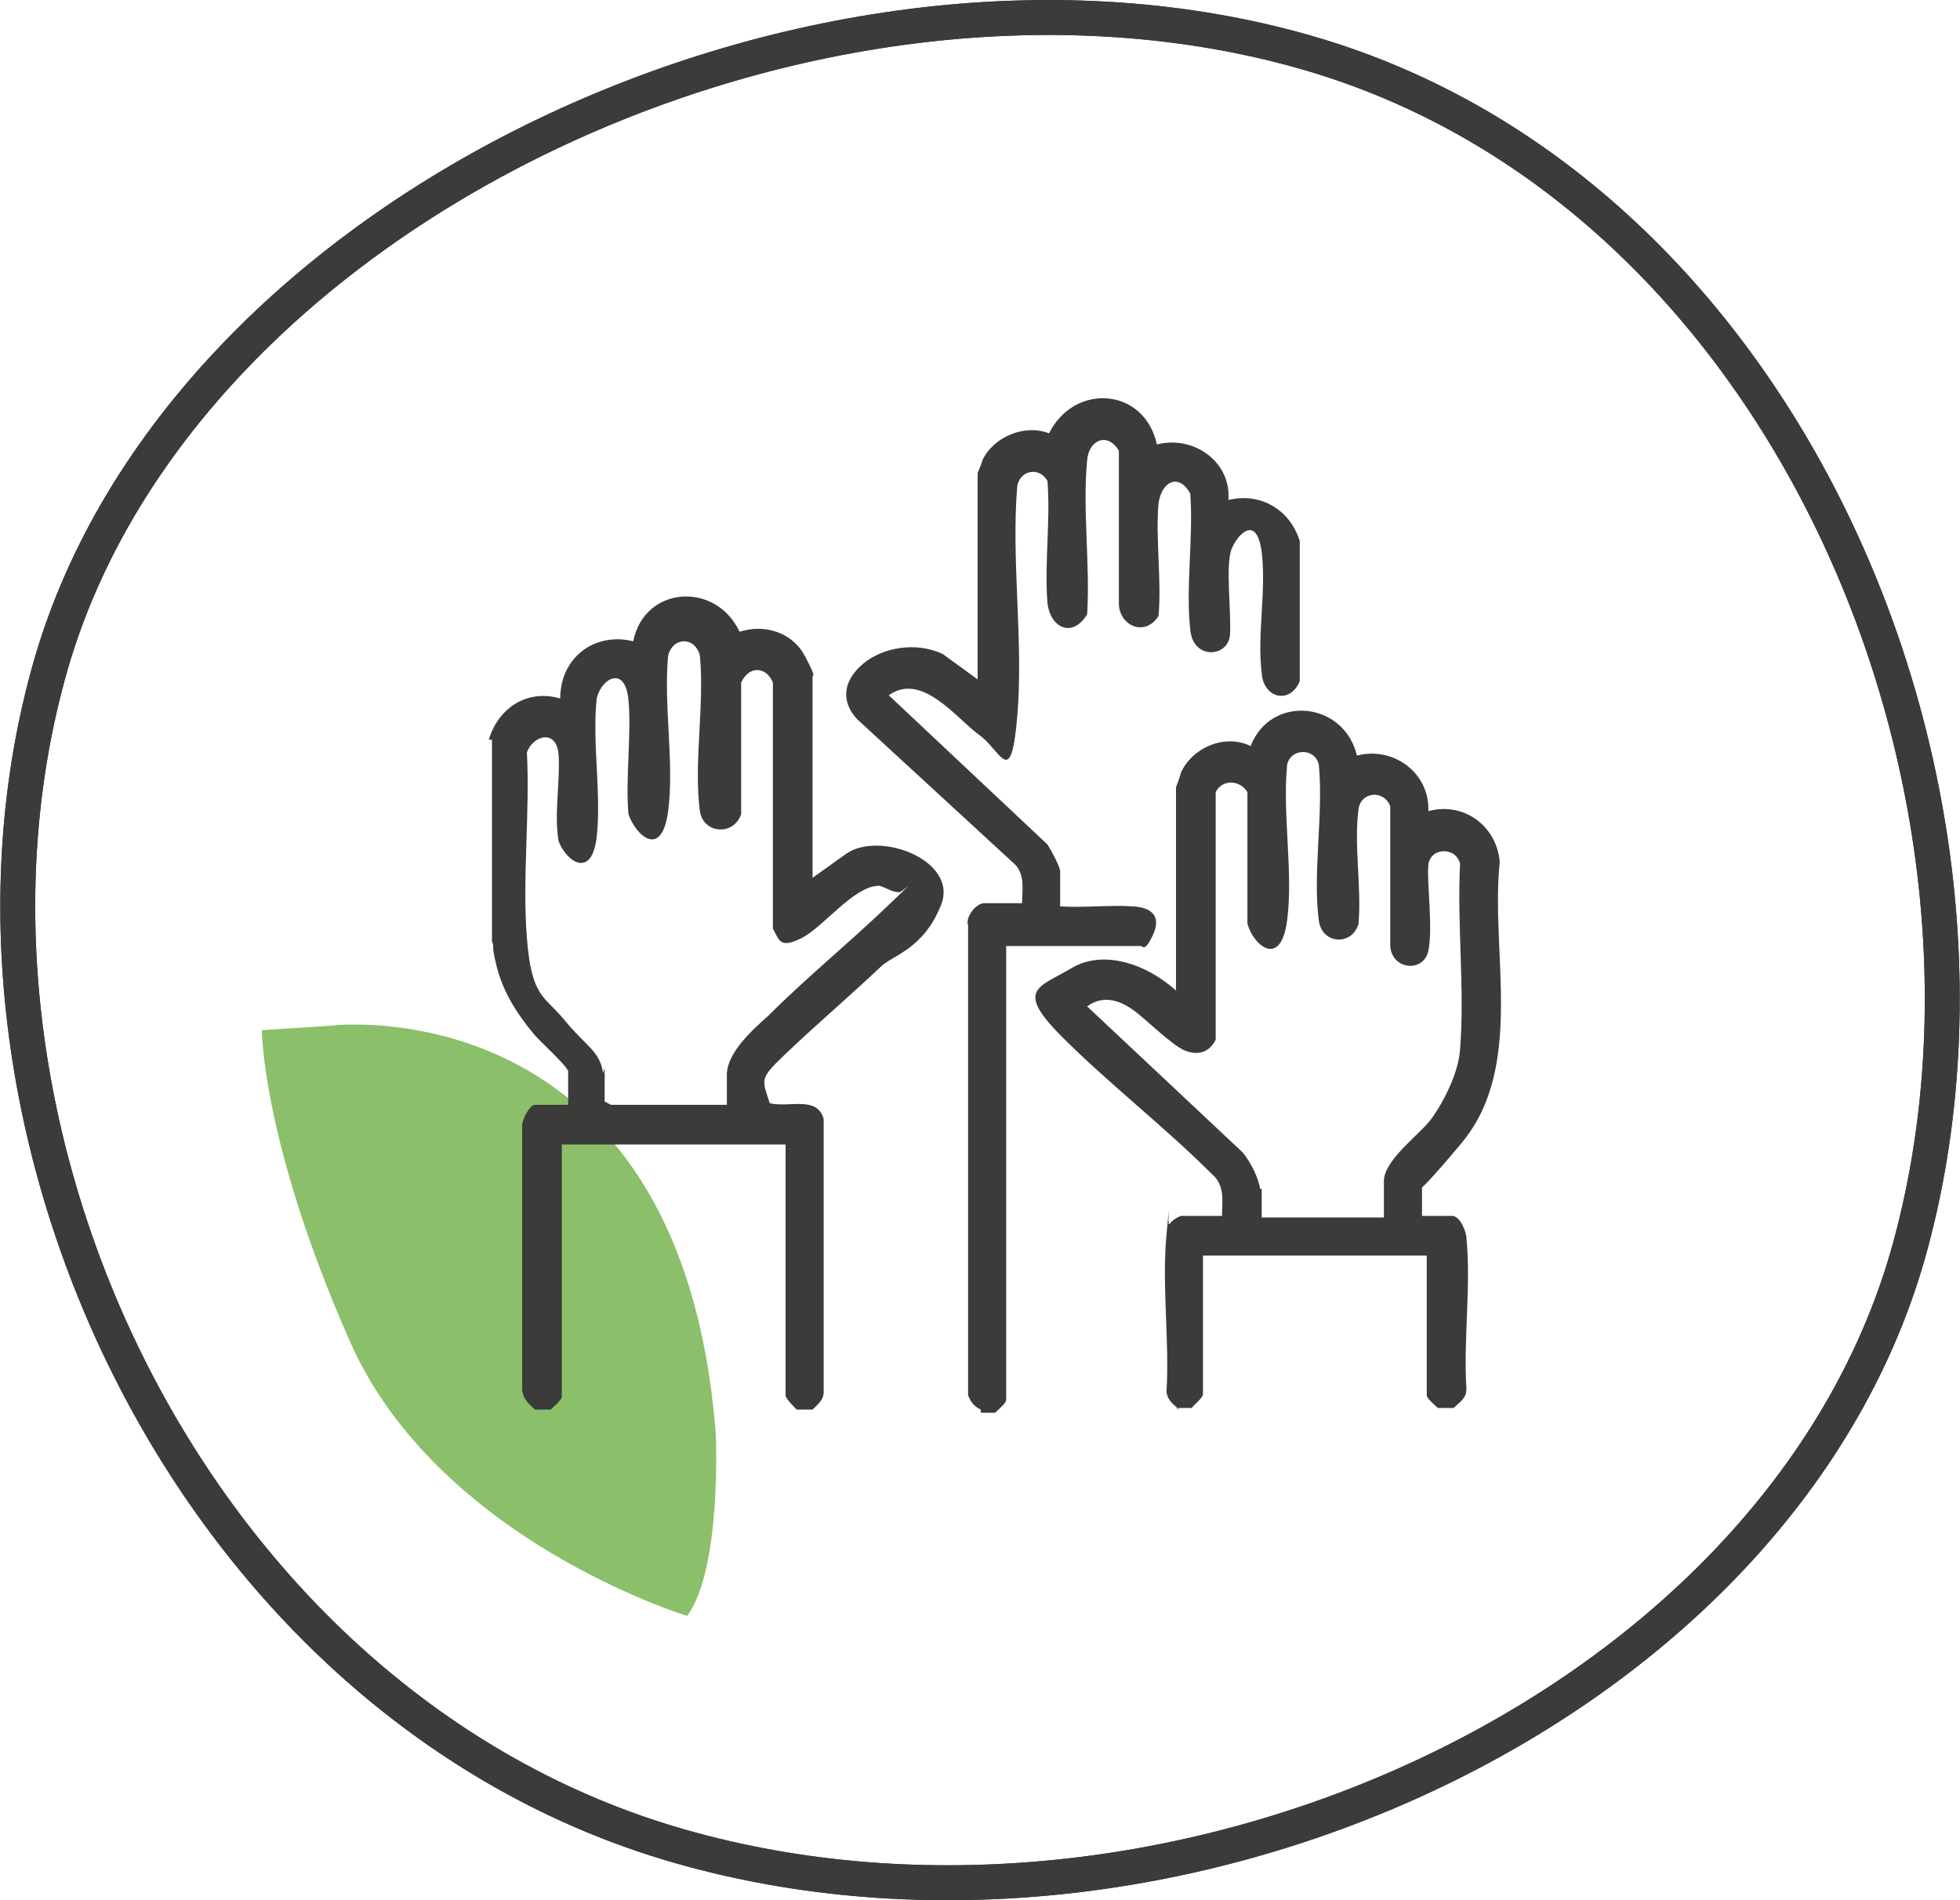
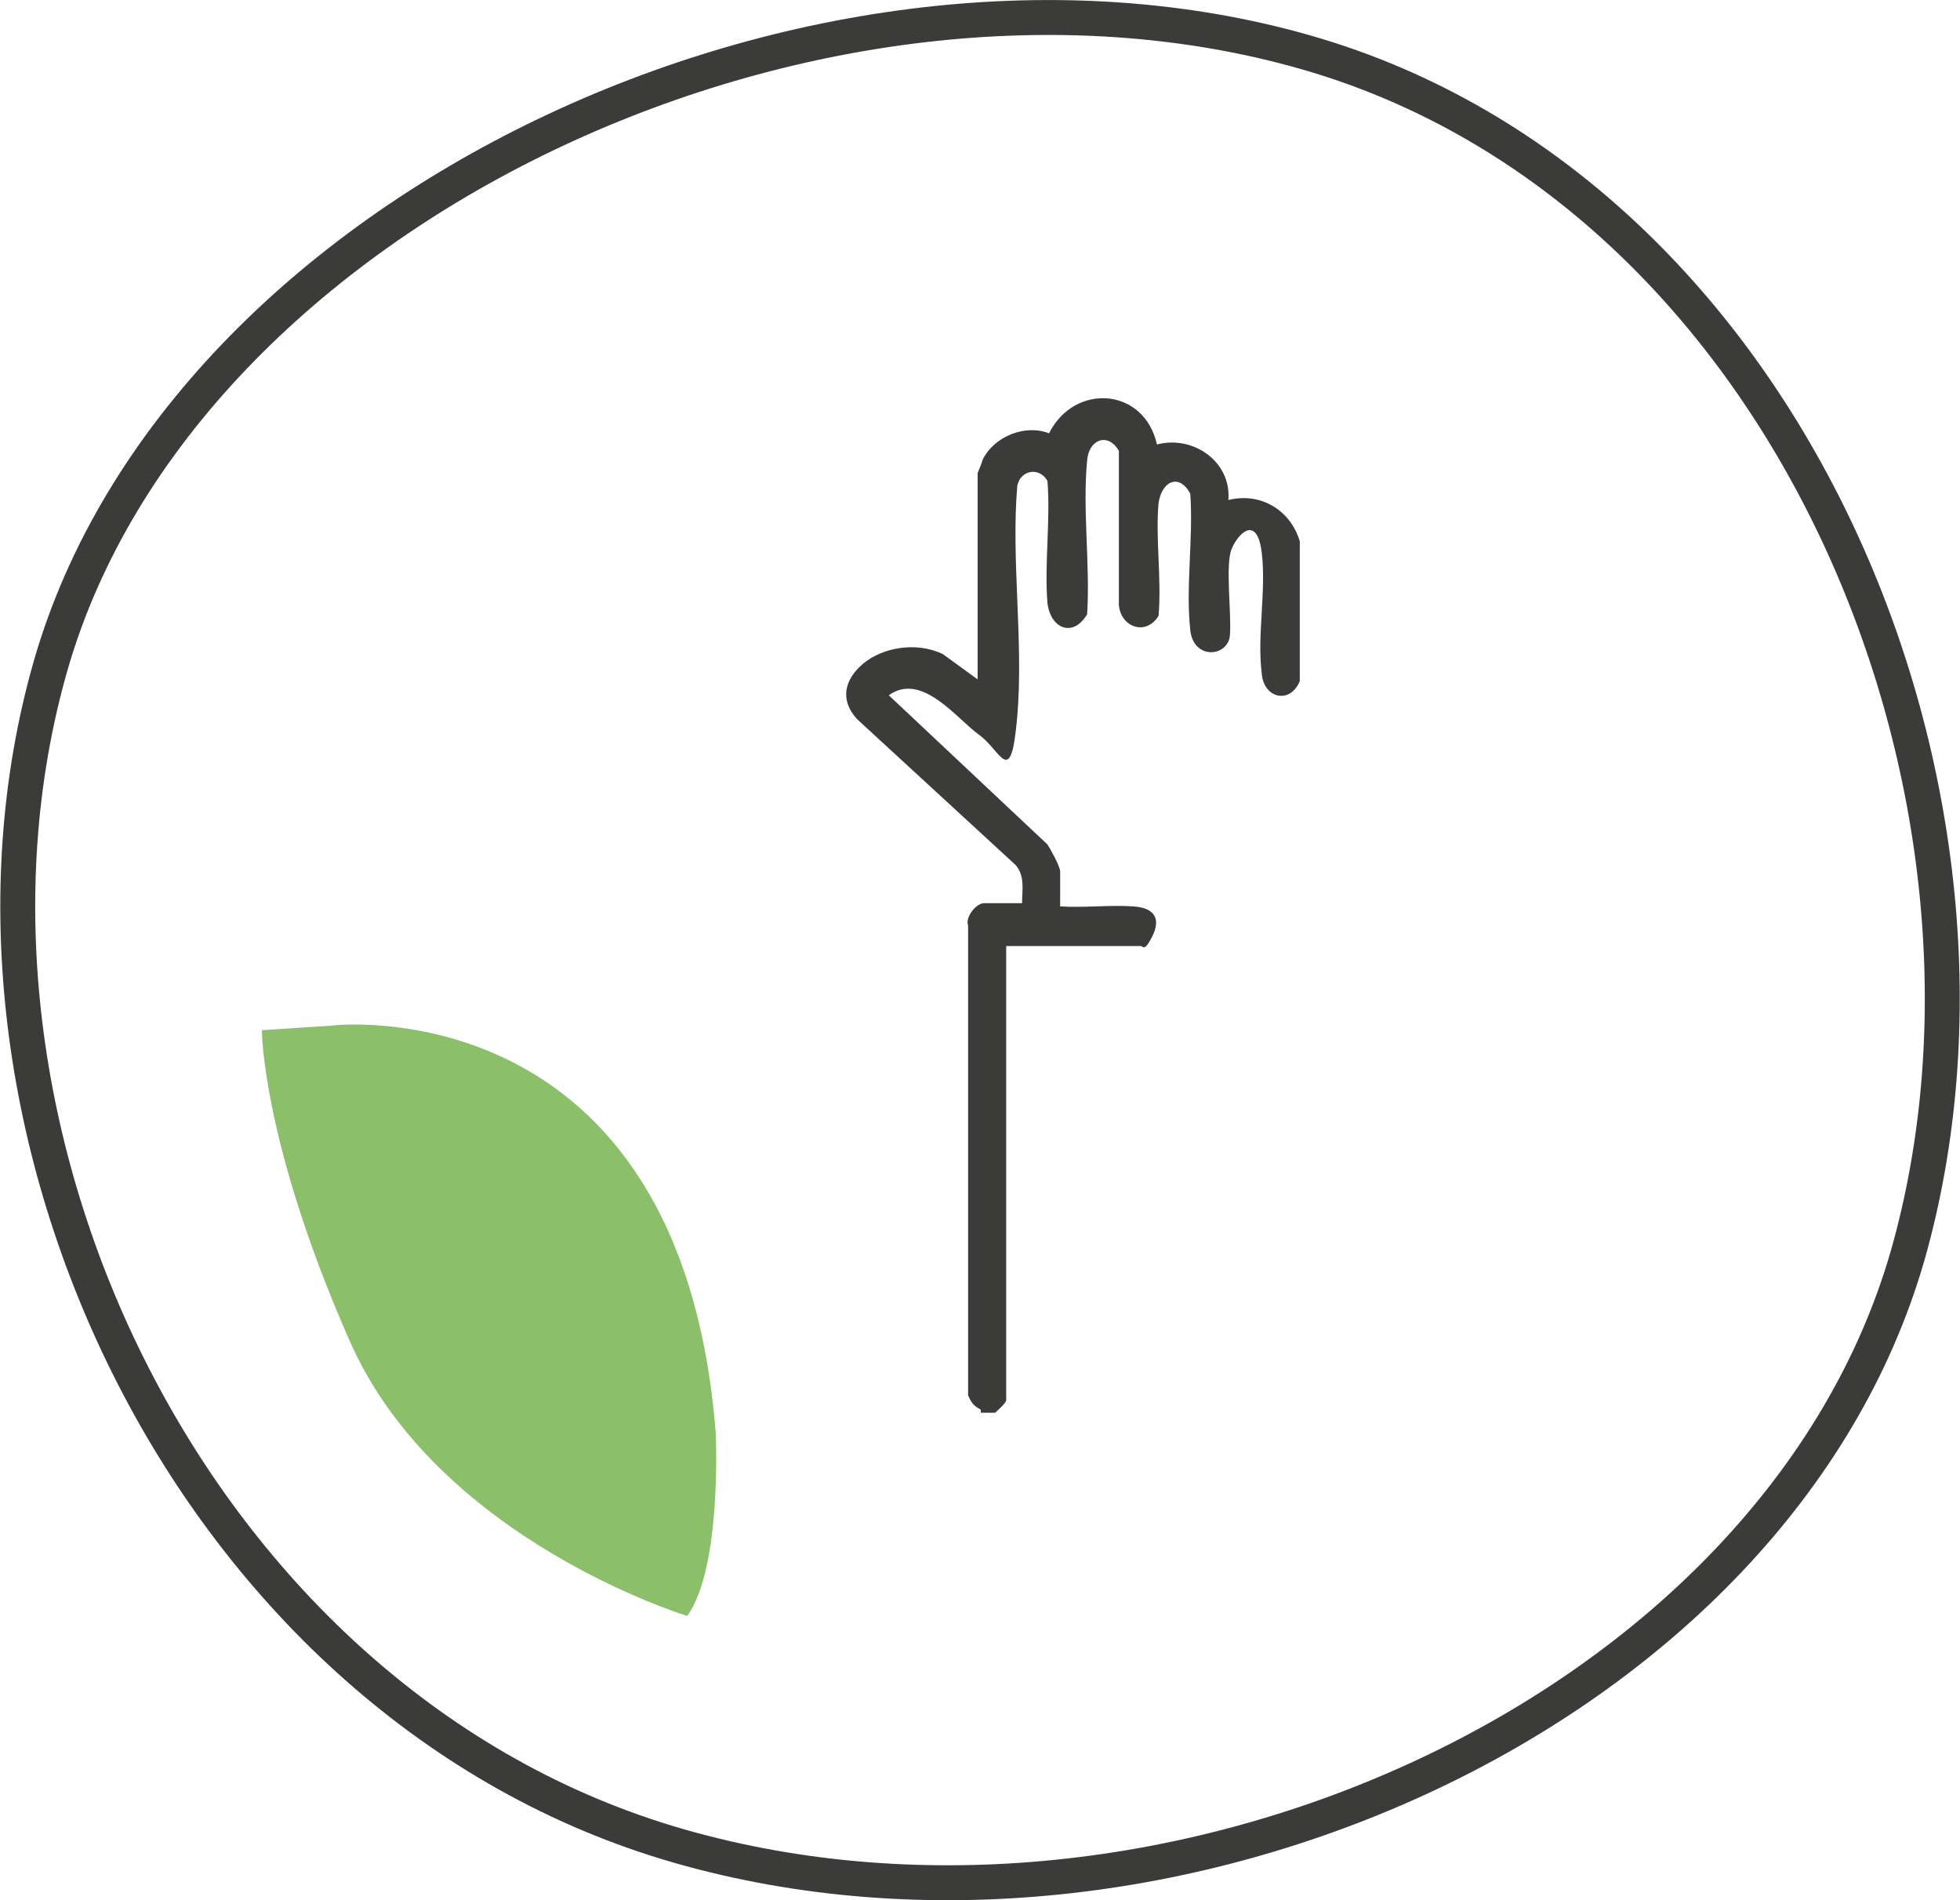
<svg xmlns="http://www.w3.org/2000/svg" id="Calque_1" version="1.1" viewBox="0 0 123.5 119.7">
  <defs>
    <style>
      .st0 {
        fill: #8bbf6a;
      }

      .st1 {
        fill: #3b3b3a;
      }

      .st2 {
        fill: none;
        stroke: #3b3b3a;
        stroke-miterlimit: 10;
        stroke-width: 2.2px;
      }
    </style>
  </defs>
  <g id="Tracé_115540">
    <path class="st2" d="M3.2,41.9C11.5,13.1,51.6-5.5,82.3,3.3c30.7,8.8,46.1,47,37.9,75.8-8.3,28.8-46.7,46-77.4,37.2C12.1,107.5-5.1,70.8,3.2,41.9Z" />
-     <path class="st2" d="M3.2,41.9C11.5,13.1,51.6-5.5,82.3,3.3c30.7,8.8,46.1,47,37.9,75.8-8.3,28.8-46.7,46-77.4,37.2C12.1,107.5-5.1,70.8,3.2,41.9Z" />
  </g>
  <g id="Groupe_16183">
    <g id="Groupe_15360">
      <path id="Tracé_114394" class="st0" d="M21,64.6s21.9-2.5,24.1,25.7c0,0,.4,8.5-1.8,11.5,0,0-15.8-4.8-21.3-17.4-5.5-12.5-5.5-19.5-5.5-19.5l4.6-.3Z" />
    </g>
  </g>
  <g>
-     <path class="st1" d="M30.8,46.6c.6-2,2.4-3.2,4.5-2.6,0-2.6,2.2-4.2,4.6-3.6.7-3.5,5.2-3.8,6.7-.6,1.5-.5,3.3,0,4.1,1.5s.5,1.2.5,1.3v12.7l2.1-1.5c2.1-1.5,7.1.4,6,3.2s-3.1,3.2-3.8,3.9c-1.9,1.8-3.9,3.5-5.8,5.3s-1.7,1.7-1.2,3.3c1.2.3,3-.5,3.4,1v17.2c0,.5-.4.8-.7,1.1h-1c-.2-.2-.7-.7-.7-.9v-15.8h-14.1v15.9c0,.2-.6.7-.7.8h-1c-.4-.4-.7-.6-.8-1.2v-16.7c0-.4.5-1.3.8-1.3h2.1v-2.1c0-.3-1.9-2-2.2-2.4-1-1.2-1.9-2.6-2.3-4.2s-.1-1.1-.3-1.6v-12.7ZM38.1,67.3c0,.6,0,1.5,0,2.1l.4.2h7.3v-1.9c0-1.4,1.7-2.9,2.6-3.7,2.4-2.4,5.1-4.6,7.5-6.9s.8-.7.7-.9c-.4,0-.8-.3-1.2-.4-1.6,0-3.5,2.6-4.9,3.3s-1.4.1-1.8-.6v-15.5c-.4-1-1.5-1.1-2,0v8.3c-.5,1.4-2.4,1.2-2.6-.2-.4-3,.3-6.7,0-9.8-.3-1.2-1.7-1.2-2,0-.3,3.1.4,6.8,0,9.8s-2,1.6-2.5.2c-.2-2.3.2-5,0-7.2s-1.7-1.4-2-.1c-.3,2.7.3,6,0,8.7s-1.9,1.6-2.4.3c-.3-1.7.1-3.7,0-5.4s-1.6-1.3-2-.2c.2,3.8-.3,7.9,0,11.7s1.1,3.6,2.4,5.2,2.2,1.9,2.4,3.3Z" />
-     <path class="st1" d="M74.3,88.8c-.3-.3-.7-.5-.8-1.1.2-3.2-.3-6.7,0-9.9s0-.4.2-.7.7-.5.7-.5h2.6c0-.9.2-1.9-.6-2.6-3-3-6.5-5.7-9.5-8.7s-1.4-3.1.6-4.3,4.7-.3,6.6,1.4v-12.8s.3-.8.3-.9c.7-1.6,2.8-2.5,4.4-1.7,1.3-3.3,5.9-2.8,6.7.6,2.3-.6,4.6,1.1,4.5,3.5,2.2-.6,4.3.9,4.5,3.2-.6,5.7,1.6,12.9-2.4,17.7s-2.5,2.3-2.5,2.7v1.9h1.9c.5,0,.9,1,.9,1.4.3,3-.2,6.4,0,9.5,0,.6-.4.8-.8,1.2h-1c-.2-.2-.7-.6-.7-.8v-8.8h-14.1v8.7c0,.3-.6.7-.7.9h-1ZM79.5,74.9c0,.6,0,1.2,0,1.8h7.7v-2.3c0-1.3,2.2-2.9,2.9-3.8s1.8-2.9,1.9-4.5c.3-3.8-.2-7.9,0-11.7-.3-1.1-1.9-1-2,.1s.3,4,0,5.4-2.3,1.2-2.4-.3v-8.8c-.4-1.1-1.9-.9-2,.2-.3,2.2.2,4.9,0,7.2-.4,1.4-2.3,1.3-2.5-.2-.4-3,.3-6.7,0-9.8-.2-1.1-1.8-1.1-2,0-.3,3.1.4,6.8,0,9.8s-2.1,1.6-2.5.2v-8.3c-.5-.8-1.6-.8-2,0v15.6c-.4.8-1.1,1-1.9.7s-2.4-1.9-3.2-2.5-1.9-1.1-3-.3l9.8,9.2c.5.6,1,1.6,1.1,2.3Z" />
    <path class="st1" d="M61.8,88.8c-.4-.2-.6-.4-.8-.9v-29.6c-.2-.5.5-1.4,1-1.4h2.4c0-.8.2-1.7-.4-2.4l-10-9.2c-1.1-1.2-.8-2.5.4-3.5s3.3-1.4,5-.6l2.2,1.6v-13s.3-.7.3-.8c.7-1.5,2.7-2.3,4.2-1.7,1.6-3.2,6-2.9,6.8.7,2.3-.6,4.7,1.1,4.5,3.5,2-.5,3.9.6,4.5,2.6v8.8c-.6,1.5-2.3,1.1-2.4-.5-.3-2.4.3-5.2,0-7.6s-1.5-1.2-1.9-.2,0,4-.1,5.4-2.3,1.6-2.5-.3c-.3-2.7.2-5.8,0-8.6-.7-1.3-1.8-.8-2,.6-.2,2.2.2,4.8,0,7.1-.8,1.3-2.4.7-2.5-.7v-9.7c-.7-1.2-1.9-.7-2,.6-.3,3.1.2,6.6,0,9.7-.9,1.5-2.3.9-2.5-.7-.2-2.5.2-5.2,0-7.7-.5-.9-1.7-.7-1.9.3-.4,4.6.4,9.8,0,14.5s-1,2.2-2.4,1.2-3.6-4-5.7-2.5l10,9.4c.2.3.8,1.4.8,1.7v2.2c1.5.1,3.1-.1,4.6,0s1.7.9,1.2,1.9-.6.6-.7.6h-8.5v28.6c0,.2-.6.7-.7.8h-.9Z" />
  </g>
</svg>